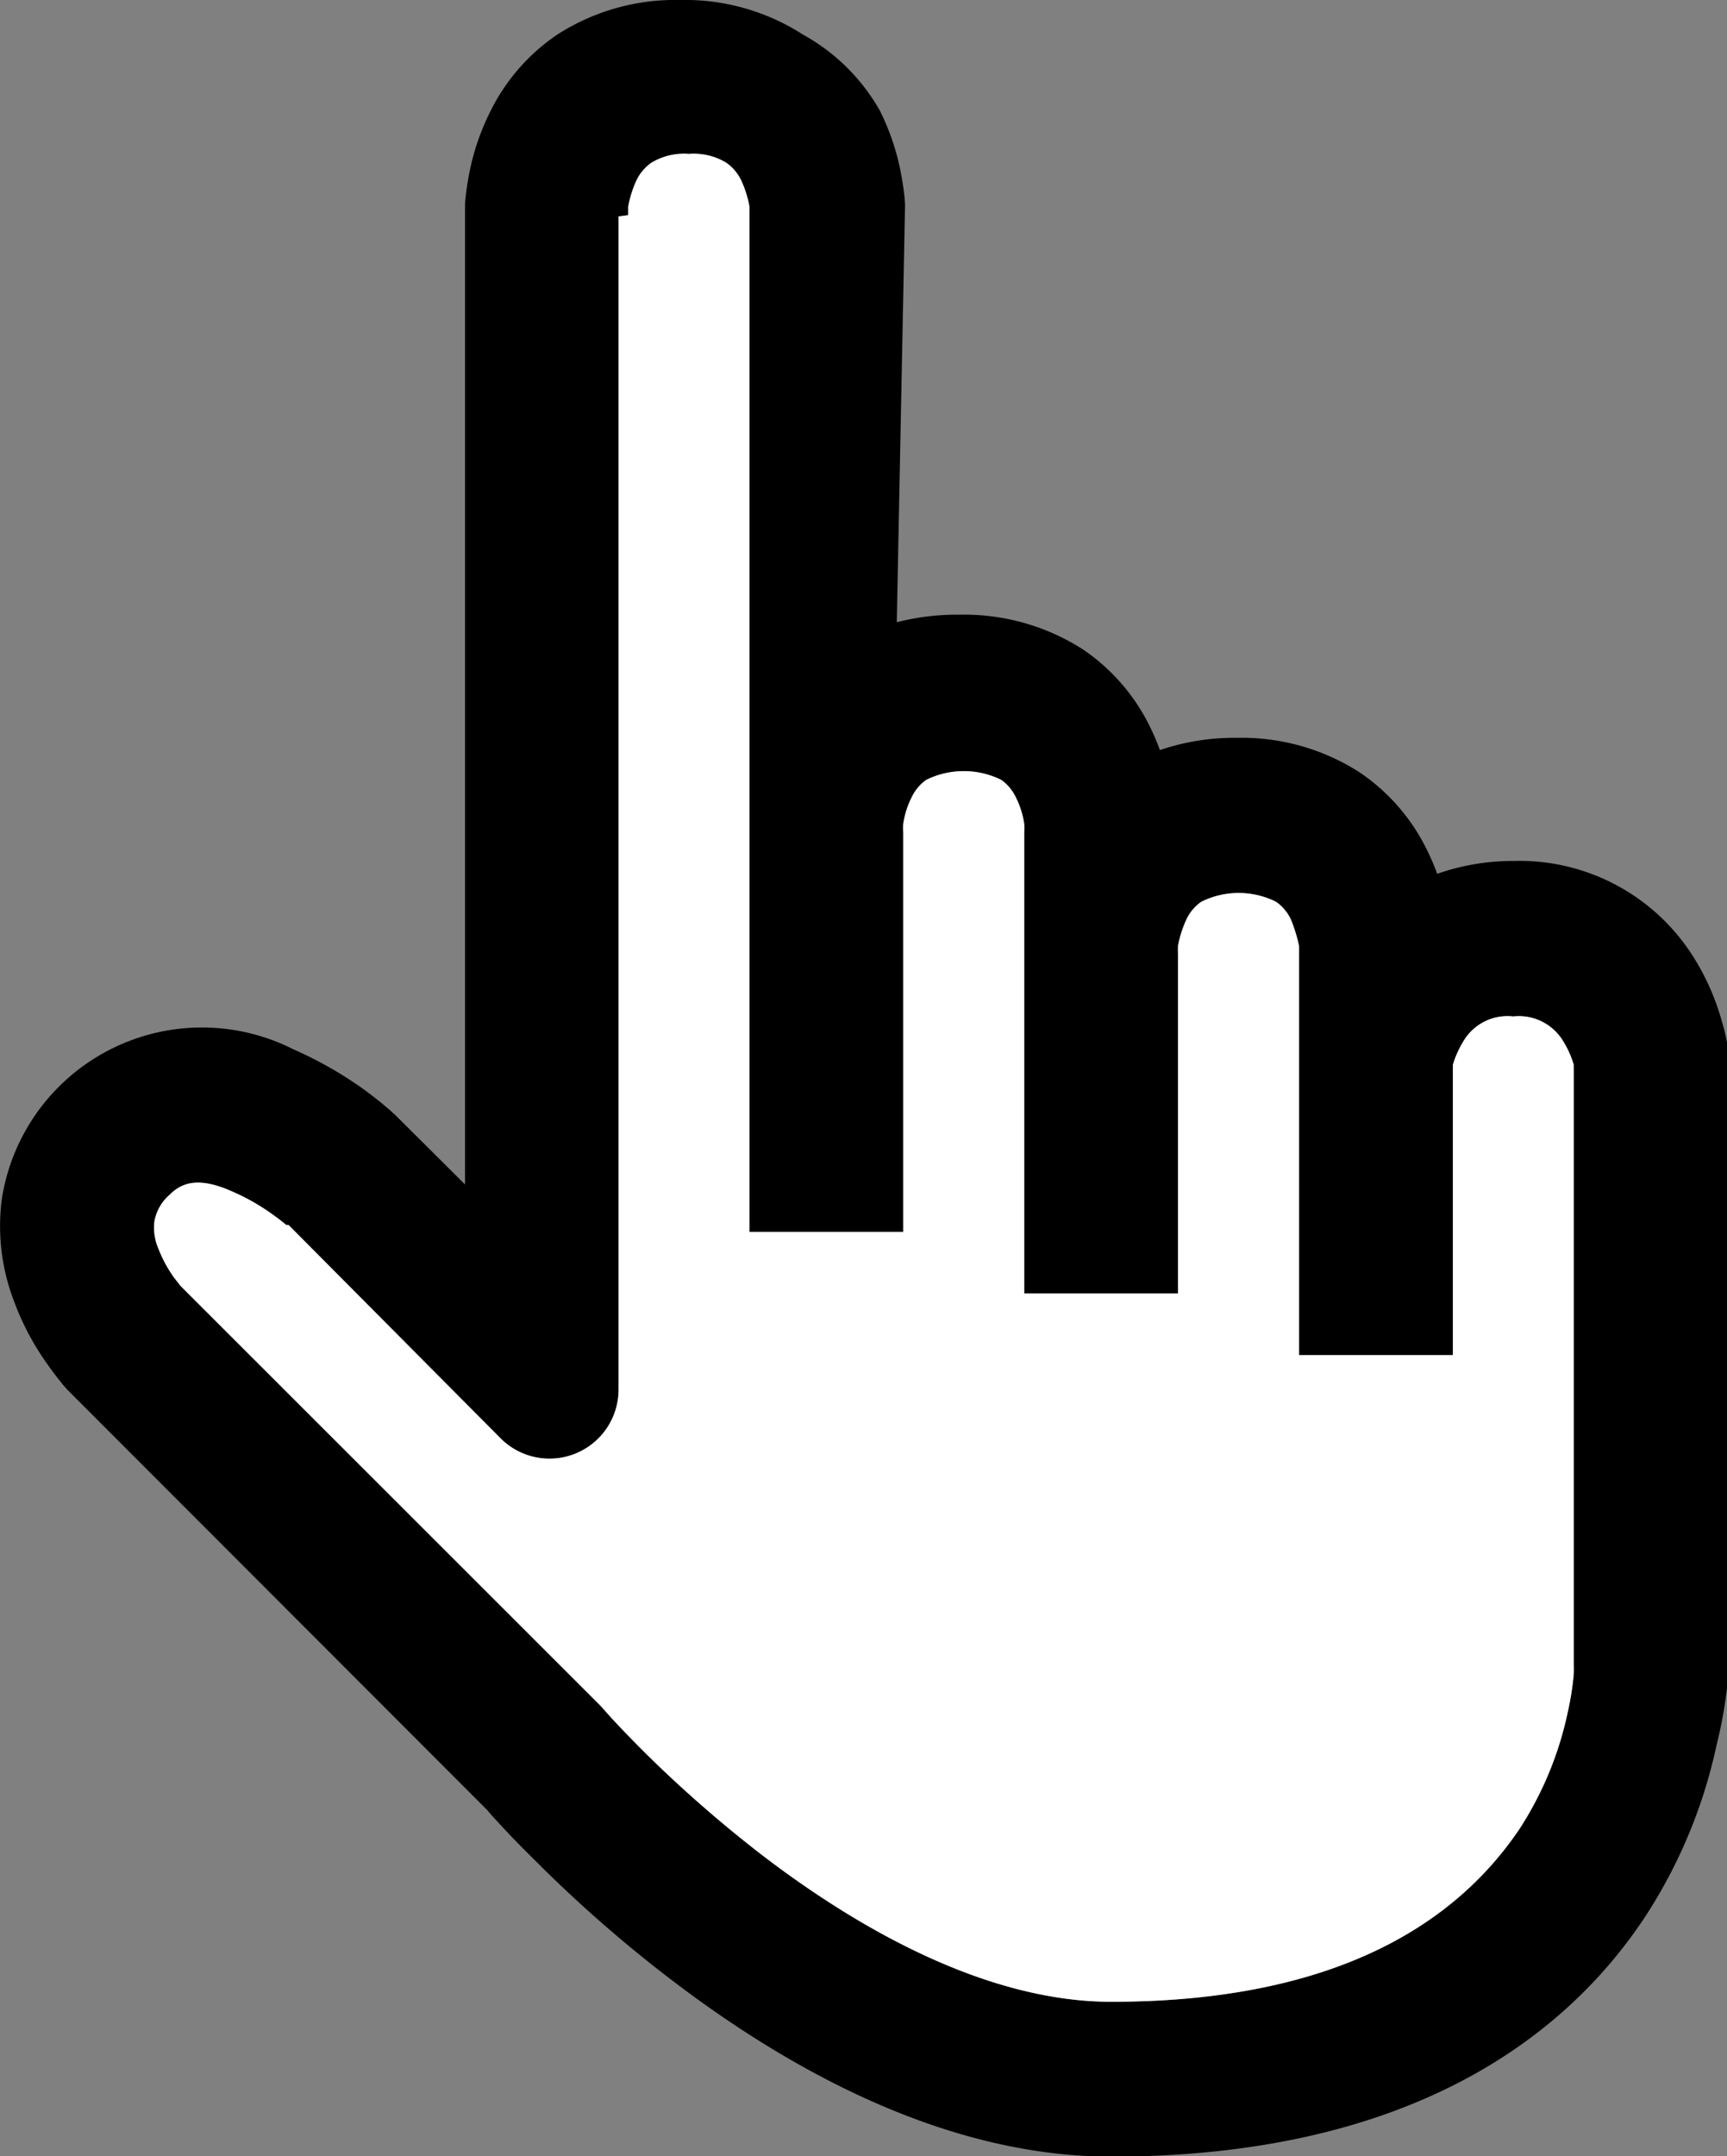
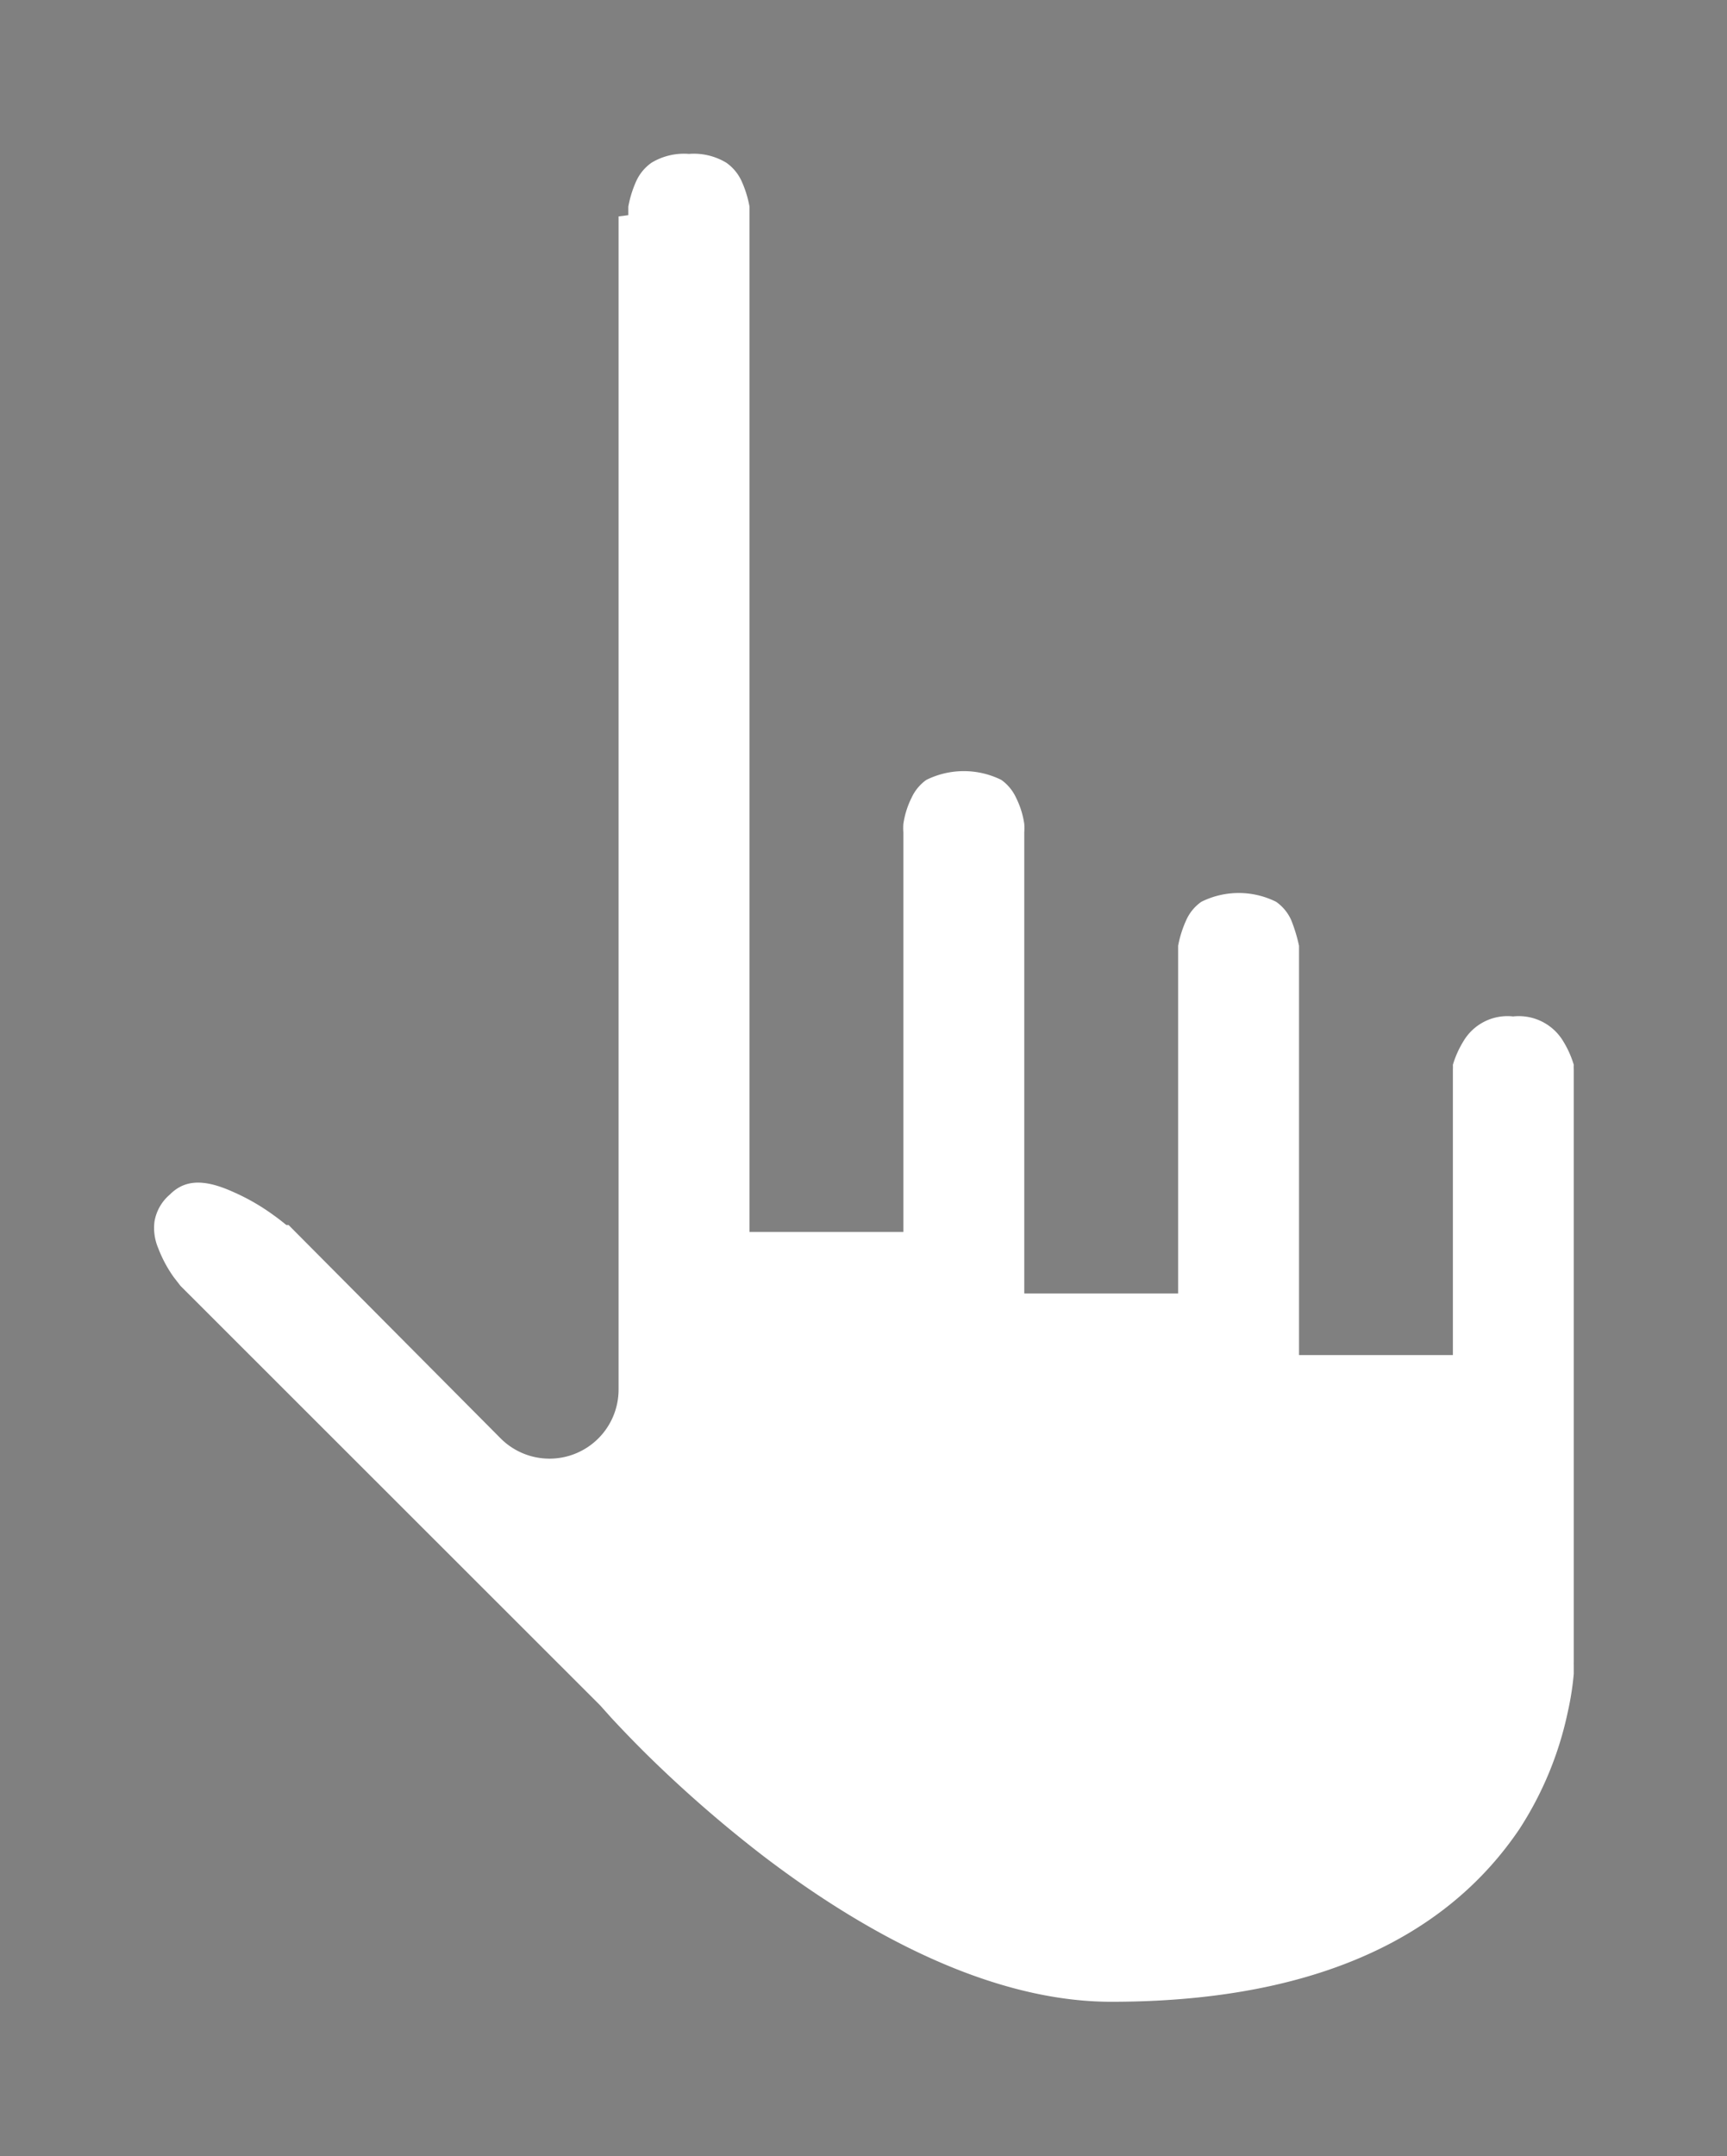
<svg xmlns="http://www.w3.org/2000/svg" viewBox="0 0 55 68.64">
  <rect x="0" y="0" width="55" height="68.64" fill="#808080" stroke="none" />
  <defs>
    <style>.cls-1,.cls-2{fill-rule:evenodd;}.cls-2{fill:#fff;}</style>
  </defs>
  <g id="Capa_2" data-name="Capa 2">
    <g id="Layer_1" data-name="Layer 1">
-       <path class="cls-1" d="M19.7,6.89V44.23a2.2,2.2,0,0,1-3.76,1.56L9.19,39,9.12,39c-.09-.07-.22-.18-.39-.3a6.84,6.84,0,0,0-1.32-.76c-1-.45-1.57-.34-2,.09a1.53,1.53,0,0,0-.5.86,1.77,1.77,0,0,0,.13.85,4.5,4.5,0,0,0,.5.93l.21.27,0,0L19.11,54.29l.34.38c.24.26.59.63,1.05,1.09a40.55,40.55,0,0,0,3.81,3.33c3.25,2.48,7.25,4.64,11.08,4.64,7.83,0,11.31-3,13-5.5a11,11,0,0,0,1.54-3.73,9.2,9.2,0,0,0,.19-1.21,2,2,0,0,0,0-.3V34.05a1.31,1.31,0,0,0,0-.15,3.13,3.13,0,0,0-.33-.74,1.65,1.65,0,0,0-1.6-.8,1.63,1.63,0,0,0-1.59.8,3.13,3.13,0,0,0-.33.74,1.55,1.55,0,0,1,0,.15v9.09h-4.9V30.38q0-.09,0-.27a5.45,5.45,0,0,0-.26-.82,1.41,1.41,0,0,0-.48-.58,2.67,2.67,0,0,0-2.38,0,1.41,1.41,0,0,0-.48.58,3.52,3.52,0,0,0-.26.82,1.8,1.8,0,0,0,0,.27v10.8h-4.9V26.5s0,0,0,0a1.8,1.8,0,0,0,0-.27,2.74,2.74,0,0,0-.26-.83,1.43,1.43,0,0,0-.47-.57,2.69,2.69,0,0,0-2.39,0,1.43,1.43,0,0,0-.47.57,2.74,2.74,0,0,0-.26.83,1.8,1.8,0,0,0,0,.27s0,0,0,0V39.22h-4.9V6.85a1.8,1.8,0,0,0,0-.27,3.45,3.45,0,0,0-.26-.83,1.45,1.45,0,0,0-.48-.57,2,2,0,0,0-1.19-.28,2,2,0,0,0-1.19.28,1.45,1.45,0,0,0-.48.57,3.45,3.45,0,0,0-.26.83q0,.18,0,.27v0m8.82-.16a2,2,0,0,0,0-.23,6.5,6.5,0,0,0-.09-.73,7.6,7.6,0,0,0-.71-2.21A6.32,6.32,0,0,0,25.57,1.1,6.94,6.94,0,0,0,21.66,0a6.94,6.94,0,0,0-3.91,1.1,6.32,6.32,0,0,0-2.14,2.46,7.6,7.6,0,0,0-.71,2.21,6.5,6.5,0,0,0-.09.73c0,.09,0,.17,0,.23,0,.26,0,.13,0,.13V37.71l-2.23-2.22-.07-.06-.06-.06-.19-.16c-.15-.13-.38-.31-.65-.51a12.38,12.38,0,0,0-2.26-1.29A6.45,6.45,0,0,0,.06,38.16a6.67,6.67,0,0,0,.38,3.25,8.57,8.57,0,0,0,1.11,2.08c.17.24.33.44.45.59l.15.17.11.11,13.19,13.2.07.07c.07.09.18.21.32.36.28.31.69.74,1.21,1.25A42.8,42.8,0,0,0,21.34,63c3.49,2.67,8.56,5.66,14.05,5.66,9.32,0,14.43-3.67,17.07-7.74a16.23,16.23,0,0,0,2.21-5.37A14.33,14.33,0,0,0,55,53.74c0-.22,0-.4,0-.54s0-.26,0-.25V33.67l0-.15s0,.1,0-.12c0-.06,0-.13,0-.21a5.55,5.55,0,0,0-.16-.66,7.68,7.68,0,0,0-.87-2,6.54,6.54,0,0,0-5.76-3.12,7.29,7.29,0,0,0-2.44.41,7.13,7.13,0,0,0-.33-.77,6.32,6.32,0,0,0-2.14-2.46,6.94,6.94,0,0,0-3.91-1.1,7.36,7.36,0,0,0-2.45.39,8,8,0,0,0-.32-.75,6.32,6.32,0,0,0-2.14-2.46,7,7,0,0,0-3.92-1.1,7.68,7.68,0,0,0-2,.24Z" />
      <path class="cls-2" d="M19.7,6.89V44.23a2.2,2.2,0,0,1-3.76,1.56L9.19,39,9.12,39c-.09-.07-.22-.18-.39-.3a6.84,6.84,0,0,0-1.32-.76c-1-.45-1.57-.34-2,.09a1.44,1.44,0,0,0-.49.86,1.64,1.64,0,0,0,.12.85,4.08,4.08,0,0,0,.5.93l.21.27,0,0L19.11,54.29l.34.38c.24.26.59.63,1.05,1.09a40.55,40.55,0,0,0,3.81,3.33c3.25,2.48,7.25,4.64,11.08,4.64,7.83,0,11.31-3,13-5.5a11,11,0,0,0,1.54-3.73,9.2,9.2,0,0,0,.19-1.21c0-.14,0-.24,0-.3a.35.35,0,0,1,0-.06V34.05a1.55,1.55,0,0,1,0-.15,3.13,3.13,0,0,0-.33-.74,1.65,1.65,0,0,0-1.6-.8,1.63,1.63,0,0,0-1.59.8,3.13,3.13,0,0,0-.33.74,1.55,1.55,0,0,1,0,.15v9.09h-4.9V30.38c0-.06,0-.15,0-.27a5,5,0,0,0-.25-.82,1.41,1.41,0,0,0-.48-.58,2.67,2.67,0,0,0-2.38,0,1.41,1.41,0,0,0-.48.58,3.52,3.52,0,0,0-.26.82c0,.12,0,.21,0,.27v10.8h-4.9V26.5s0,0,0,0a1.8,1.8,0,0,0,0-.27,2.74,2.74,0,0,0-.26-.83,1.43,1.43,0,0,0-.47-.57,2.69,2.69,0,0,0-2.39,0,1.43,1.43,0,0,0-.47.57,2.74,2.74,0,0,0-.26.83,1.8,1.8,0,0,0,0,.27.08.08,0,0,0,0,0V39.22h-4.9V6.85c0-.06,0-.15,0-.27a3.45,3.45,0,0,0-.26-.83,1.45,1.45,0,0,0-.48-.57,2,2,0,0,0-1.19-.28,2,2,0,0,0-1.19.28,1.45,1.45,0,0,0-.48.57,3.45,3.45,0,0,0-.26.83c0,.12,0,.21,0,.27v0" />
    </g>
  </g>
</svg>